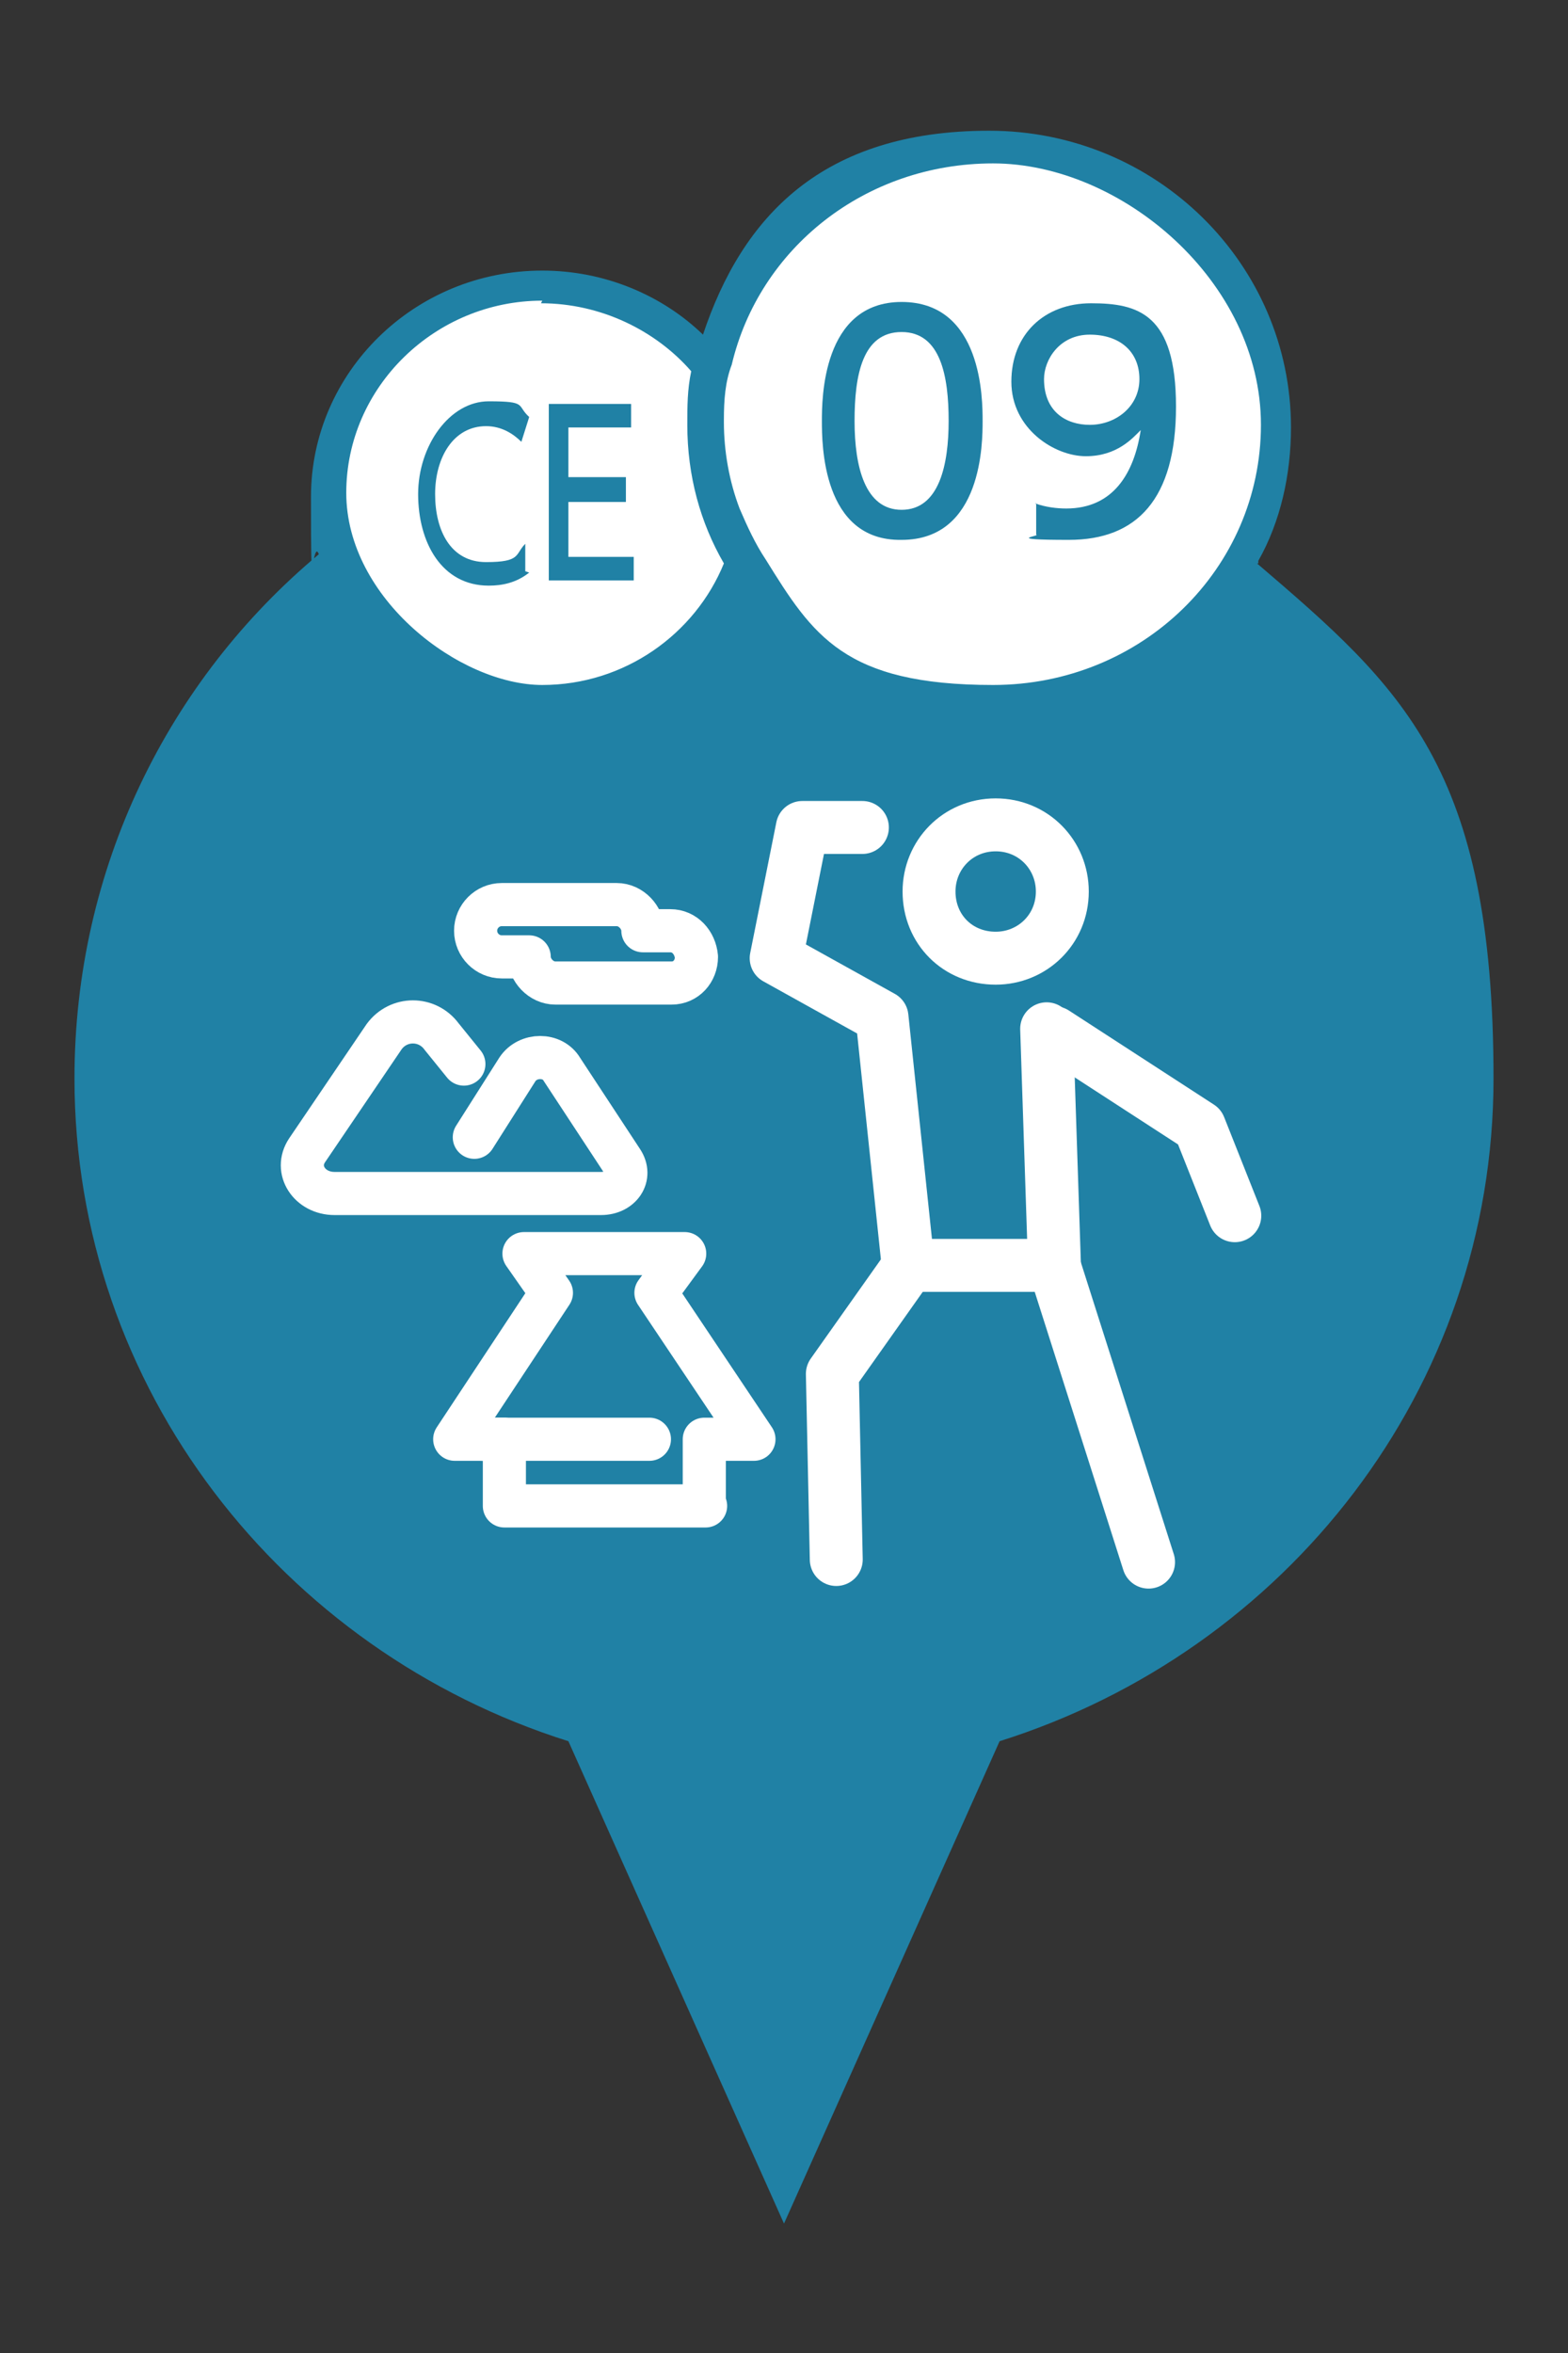
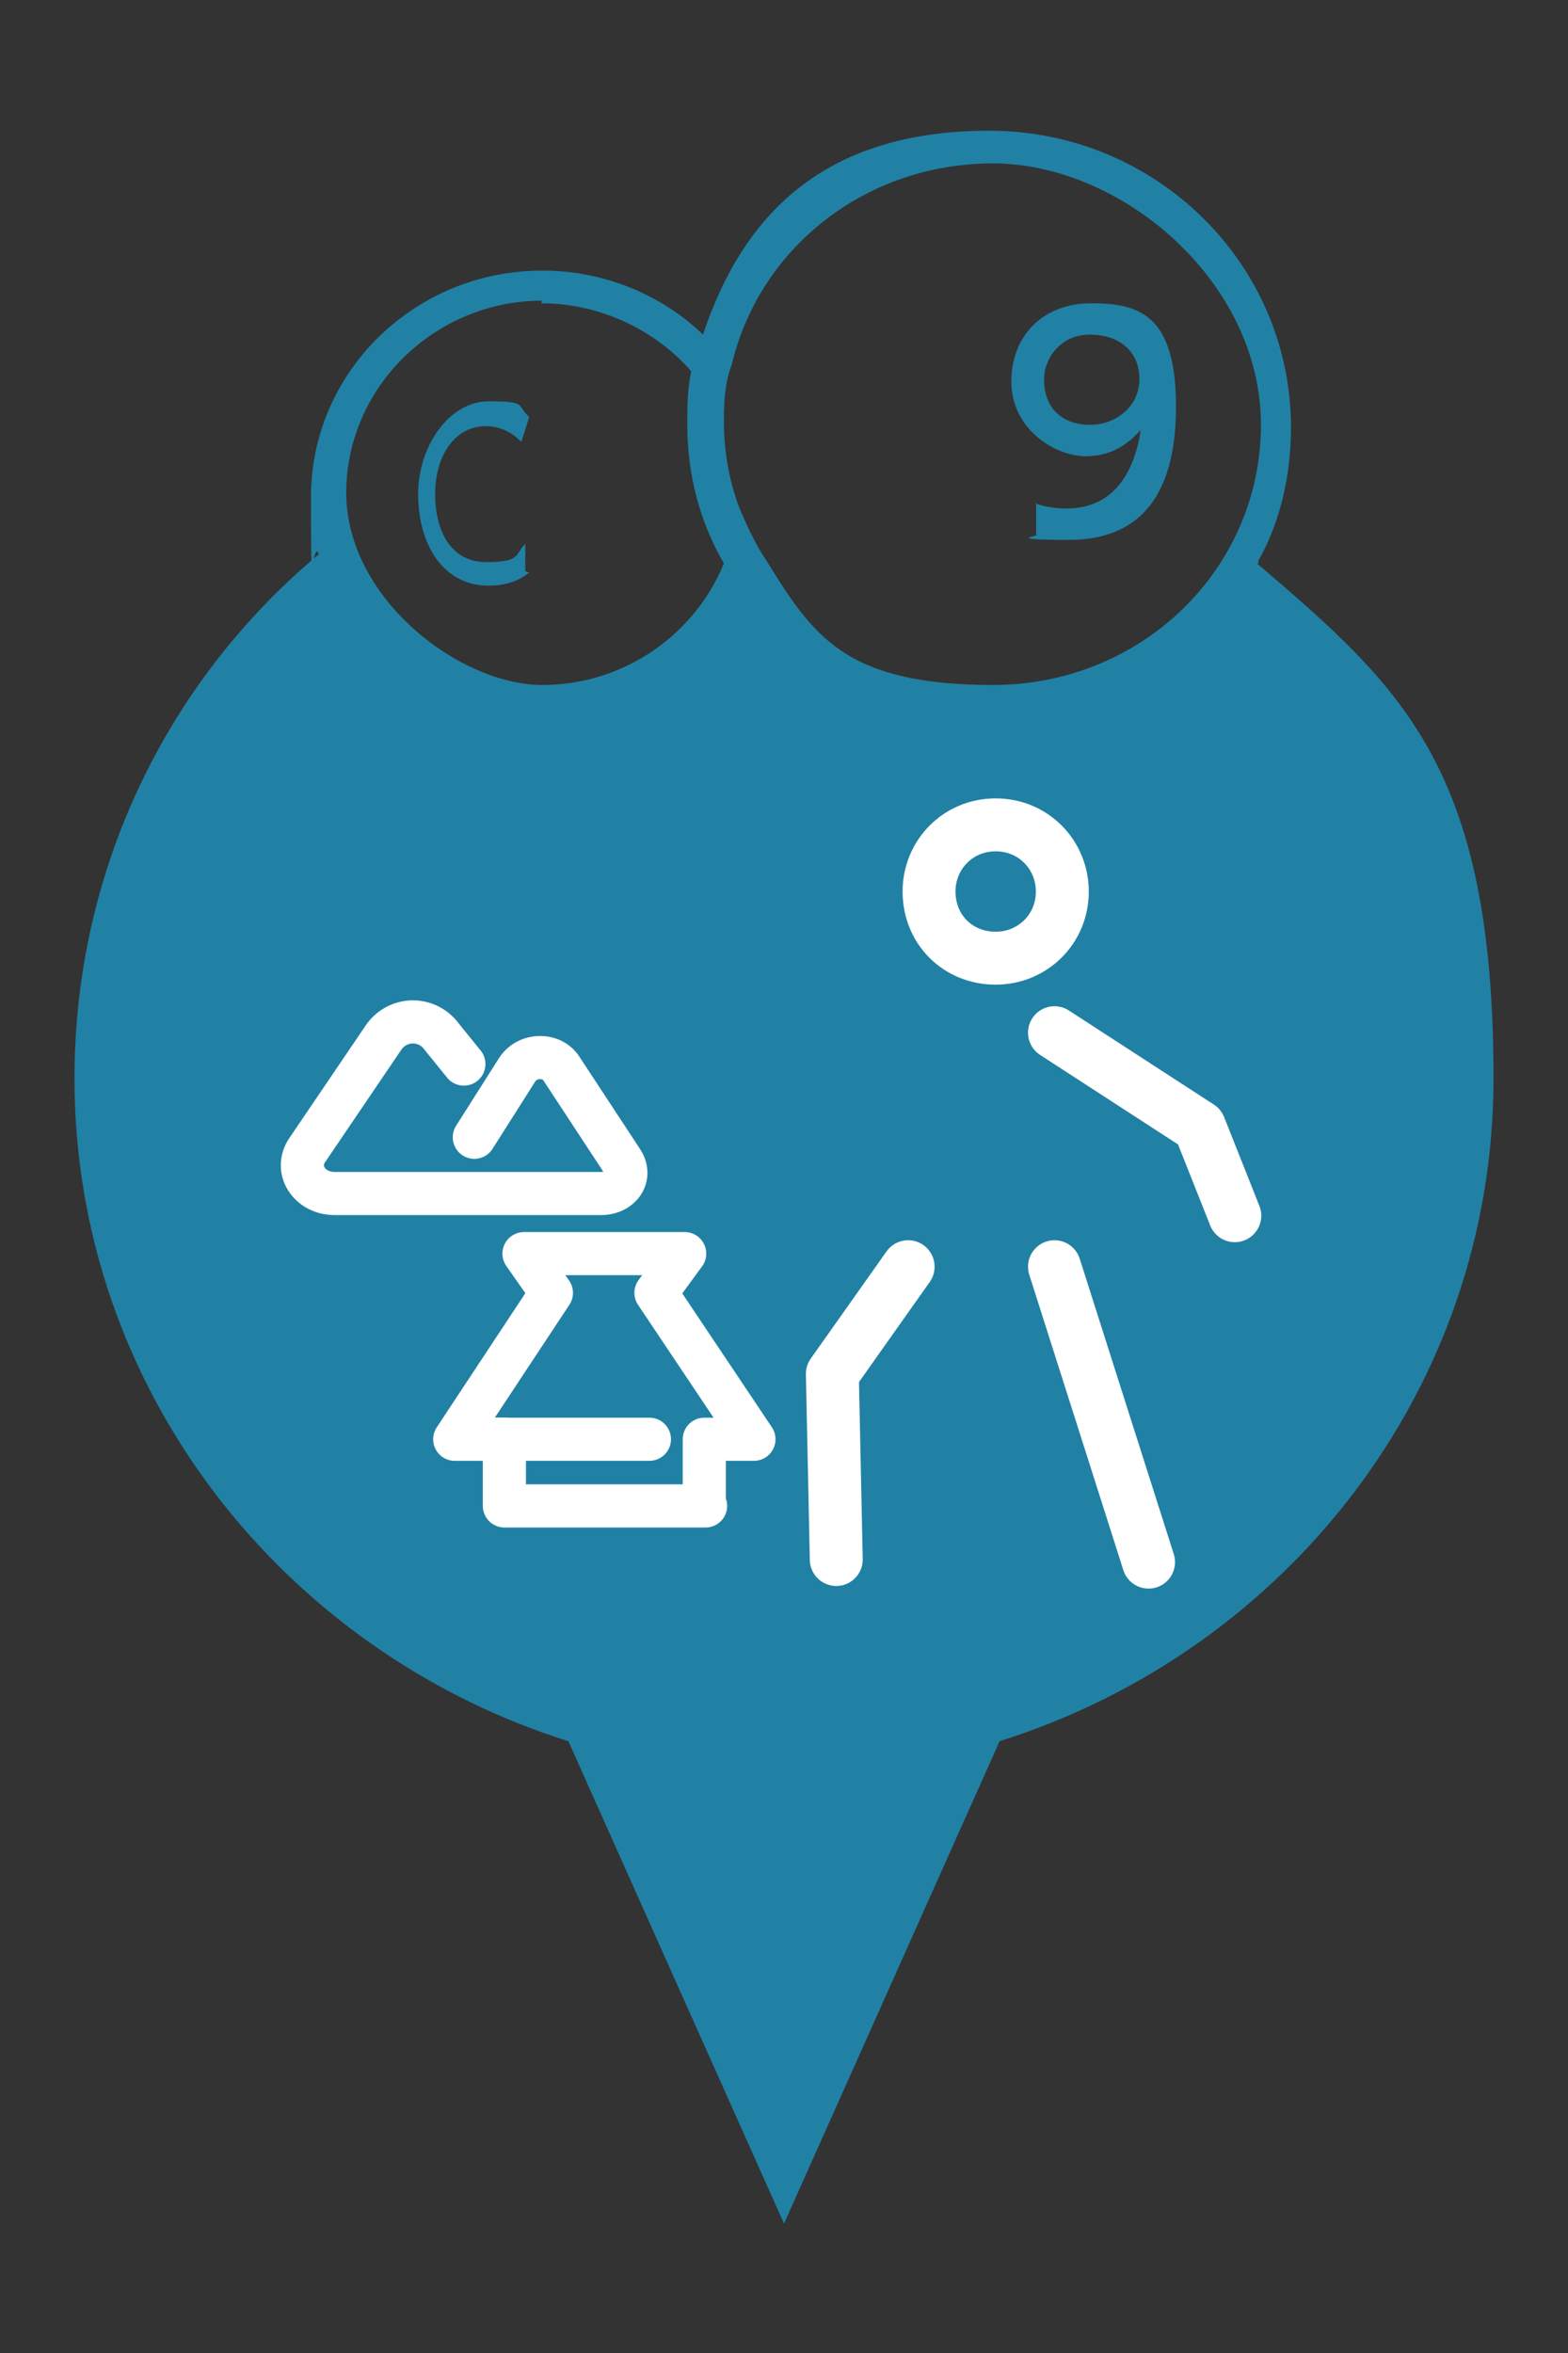
<svg xmlns="http://www.w3.org/2000/svg" version="1.1" id="_レイヤー_1" x="0px" y="0px" viewBox="0 0 120 180" style="enable-background:new 0 0 120 180;" xml:space="preserve">
  <rect x="0" y="0" width="120" height="180" fill="#333333" stroke="none" />
  <style type="text/css">
	.st0{fill:#FFFFFF;}
	.st1{fill:#2081A5;}
	.st2{fill:none;stroke:#FFFFFF;stroke-width:3.3;stroke-linecap:round;stroke-linejoin:round;}
	.st3{fill:none;stroke:#FFFFFF;stroke-width:4.05;stroke-linecap:round;stroke-linejoin:round;}
</style>
  <g id="surface1">
-     <path class="st0" d="M75.9,11.5c-10.5,0-19.2,7.4-21.3,16.9c-3-3.8-7.6-6.3-12.9-6.3c-9,0-16.4,7.1-16.4,15.9S32.7,54,41.7,54   s13.2-4.5,15.4-10.6C60.9,49.8,67.9,54,76,54c12,0,21.8-9.6,21.8-21.3S88,11.4,76,11.4l0,0L75.9,11.5z" />
    <path class="st1" d="M96.3,42.9c1.7-3,2.5-6.6,2.5-10.2C98.8,20.2,88.5,10,75.7,10s-18.9,6.6-21.9,15.6c-3.1-3-7.5-4.9-12.3-4.9   c-9.8,0-17.7,7.8-17.7,17.3s0.1,3,0.6,4.4C12.9,52,5.7,66.4,5.7,82.5c0,23.7,15.9,43.8,37.8,50.7L60,170.1l16.5-36.9   c21.9-6.9,37.8-26.9,37.8-50.7s-7-29.9-18.1-39.4h0.1V42.9z M55.4,32.1c0-1.5,0.1-2.9,0.6-4.2c2.1-8.9,10.2-15.4,20-15.4   s20.5,9,20.5,20s-9.1,19.9-20.5,19.9s-13.8-3.8-17.4-9.6c-0.8-1.2-1.4-2.5-2-3.9c-0.8-2.1-1.2-4.4-1.2-6.6s0-0.3,0-0.4l0,0   L55.4,32.1z M41.4,23.2c4.6,0,8.8,2.1,11.5,5.2c-0.3,1.4-0.3,2.7-0.3,4.1c0,3.9,1,7.5,2.8,10.6c-2.2,5.4-7.6,9.3-13.9,9.3   s-15-6.6-15-14.7s6.8-14.7,15-14.7L41.4,23.2z" />
    <path class="st1" d="M40.5,43.8c-1,0.8-2.1,1-3.1,1c-3.6,0-5.4-3.3-5.4-7s2.4-7.1,5.4-7.1s2.1,0.3,3.1,1.2l-0.6,1.9   c-0.6-0.6-1.5-1.2-2.7-1.2c-2.5,0-3.9,2.4-3.9,5.2s1.2,5.2,3.9,5.2s2.2-0.6,3-1.4v2.1l0,0L40.5,43.8z" />
-     <path class="st1" d="M47.9,36.6v1.8h-4.4v4.2h5v1.8H42V30.9h6.3v1.8h-4.8v3.8h4.4V36.6z" />
-     <path class="st1" d="M62.9,32.2c0-1.6,0-9.1,6.1-9.1c6.2,0,6.2,7.5,6.2,9.1s0,9.1-6.2,9.1C62.9,41.4,62.9,33.9,62.9,32.2z    M72.6,32.2c0-3.4-0.6-6.8-3.6-6.8s-3.6,3.3-3.6,6.8S66.2,39,69,39C71.9,39,72.6,35.5,72.6,32.2z" />
    <path class="st1" d="M79.2,38.5c0.8,0.3,1.7,0.4,2.4,0.4c3.6,0,5.2-2.7,5.7-6c-0.6,0.6-1.8,2-4.2,2s-5.7-2.1-5.7-5.7s2.5-6,6.1-6   c3.6,0,6.5,0.8,6.5,7.9s-3,10.2-8.2,10.2s-2.1-0.3-2.5-0.4V38.5z M83.4,32.5c2,0,3.8-1.4,3.8-3.5s-1.5-3.4-3.8-3.4   s-3.5,1.9-3.5,3.4C79.9,31.5,81.6,32.5,83.4,32.5z" />
-     <path class="st2" d="M51.3,71.2h-2.1c0-1-0.9-2-2-2h-8.8c-1.1,0-2,0.9-2,2c0,1.1,0.9,2,2,2h2.1c0,1,0.9,2,2,2h8.9   c1.1,0,1.9-0.9,1.9-2C53.2,72.1,52.4,71.2,51.3,71.2z" />
    <path class="st2" d="M53.9,115.2v-5.1h3.8l-7.5-11.2l2.2-3H40.1l2.1,3l-7.4,11.2h3.8v5.1H54H53.9z" />
    <path class="st2" d="M36.9,110.1h12.8" />
    <path class="st2" d="M36.3,87l3.3-5.2c0.8-1.2,2.7-1.2,3.4,0l4.6,7c0.8,1.2-0.1,2.5-1.6,2.5H25.6c-1.9,0-3.1-1.8-2.1-3.3l5.9-8.7   c1.1-1.5,3.3-1.5,4.4,0l1.7,2.1" />
    <path class="st3" d="M69.5,96.9l-5.8,8.2l0.3,14.2" />
-     <path class="st3" d="M66,63.3h-4.6l-2,10l8.1,4.5l2,19h11.2l-0.6-18.1" />
    <path class="st3" d="M80.7,79l11.1,7.2l2.7,6.8" />
    <path class="st3" d="M81.3,68.2c0-2.8-2.2-5.1-5.1-5.1c-2.9,0-5.1,2.3-5.1,5.1c0,2.9,2.2,5.1,5.1,5.1C79,73.3,81.3,71.1,81.3,68.2z   " />
    <path class="st3" d="M87.9,119.5l-7.2-22.6" />
  </g>
</svg>